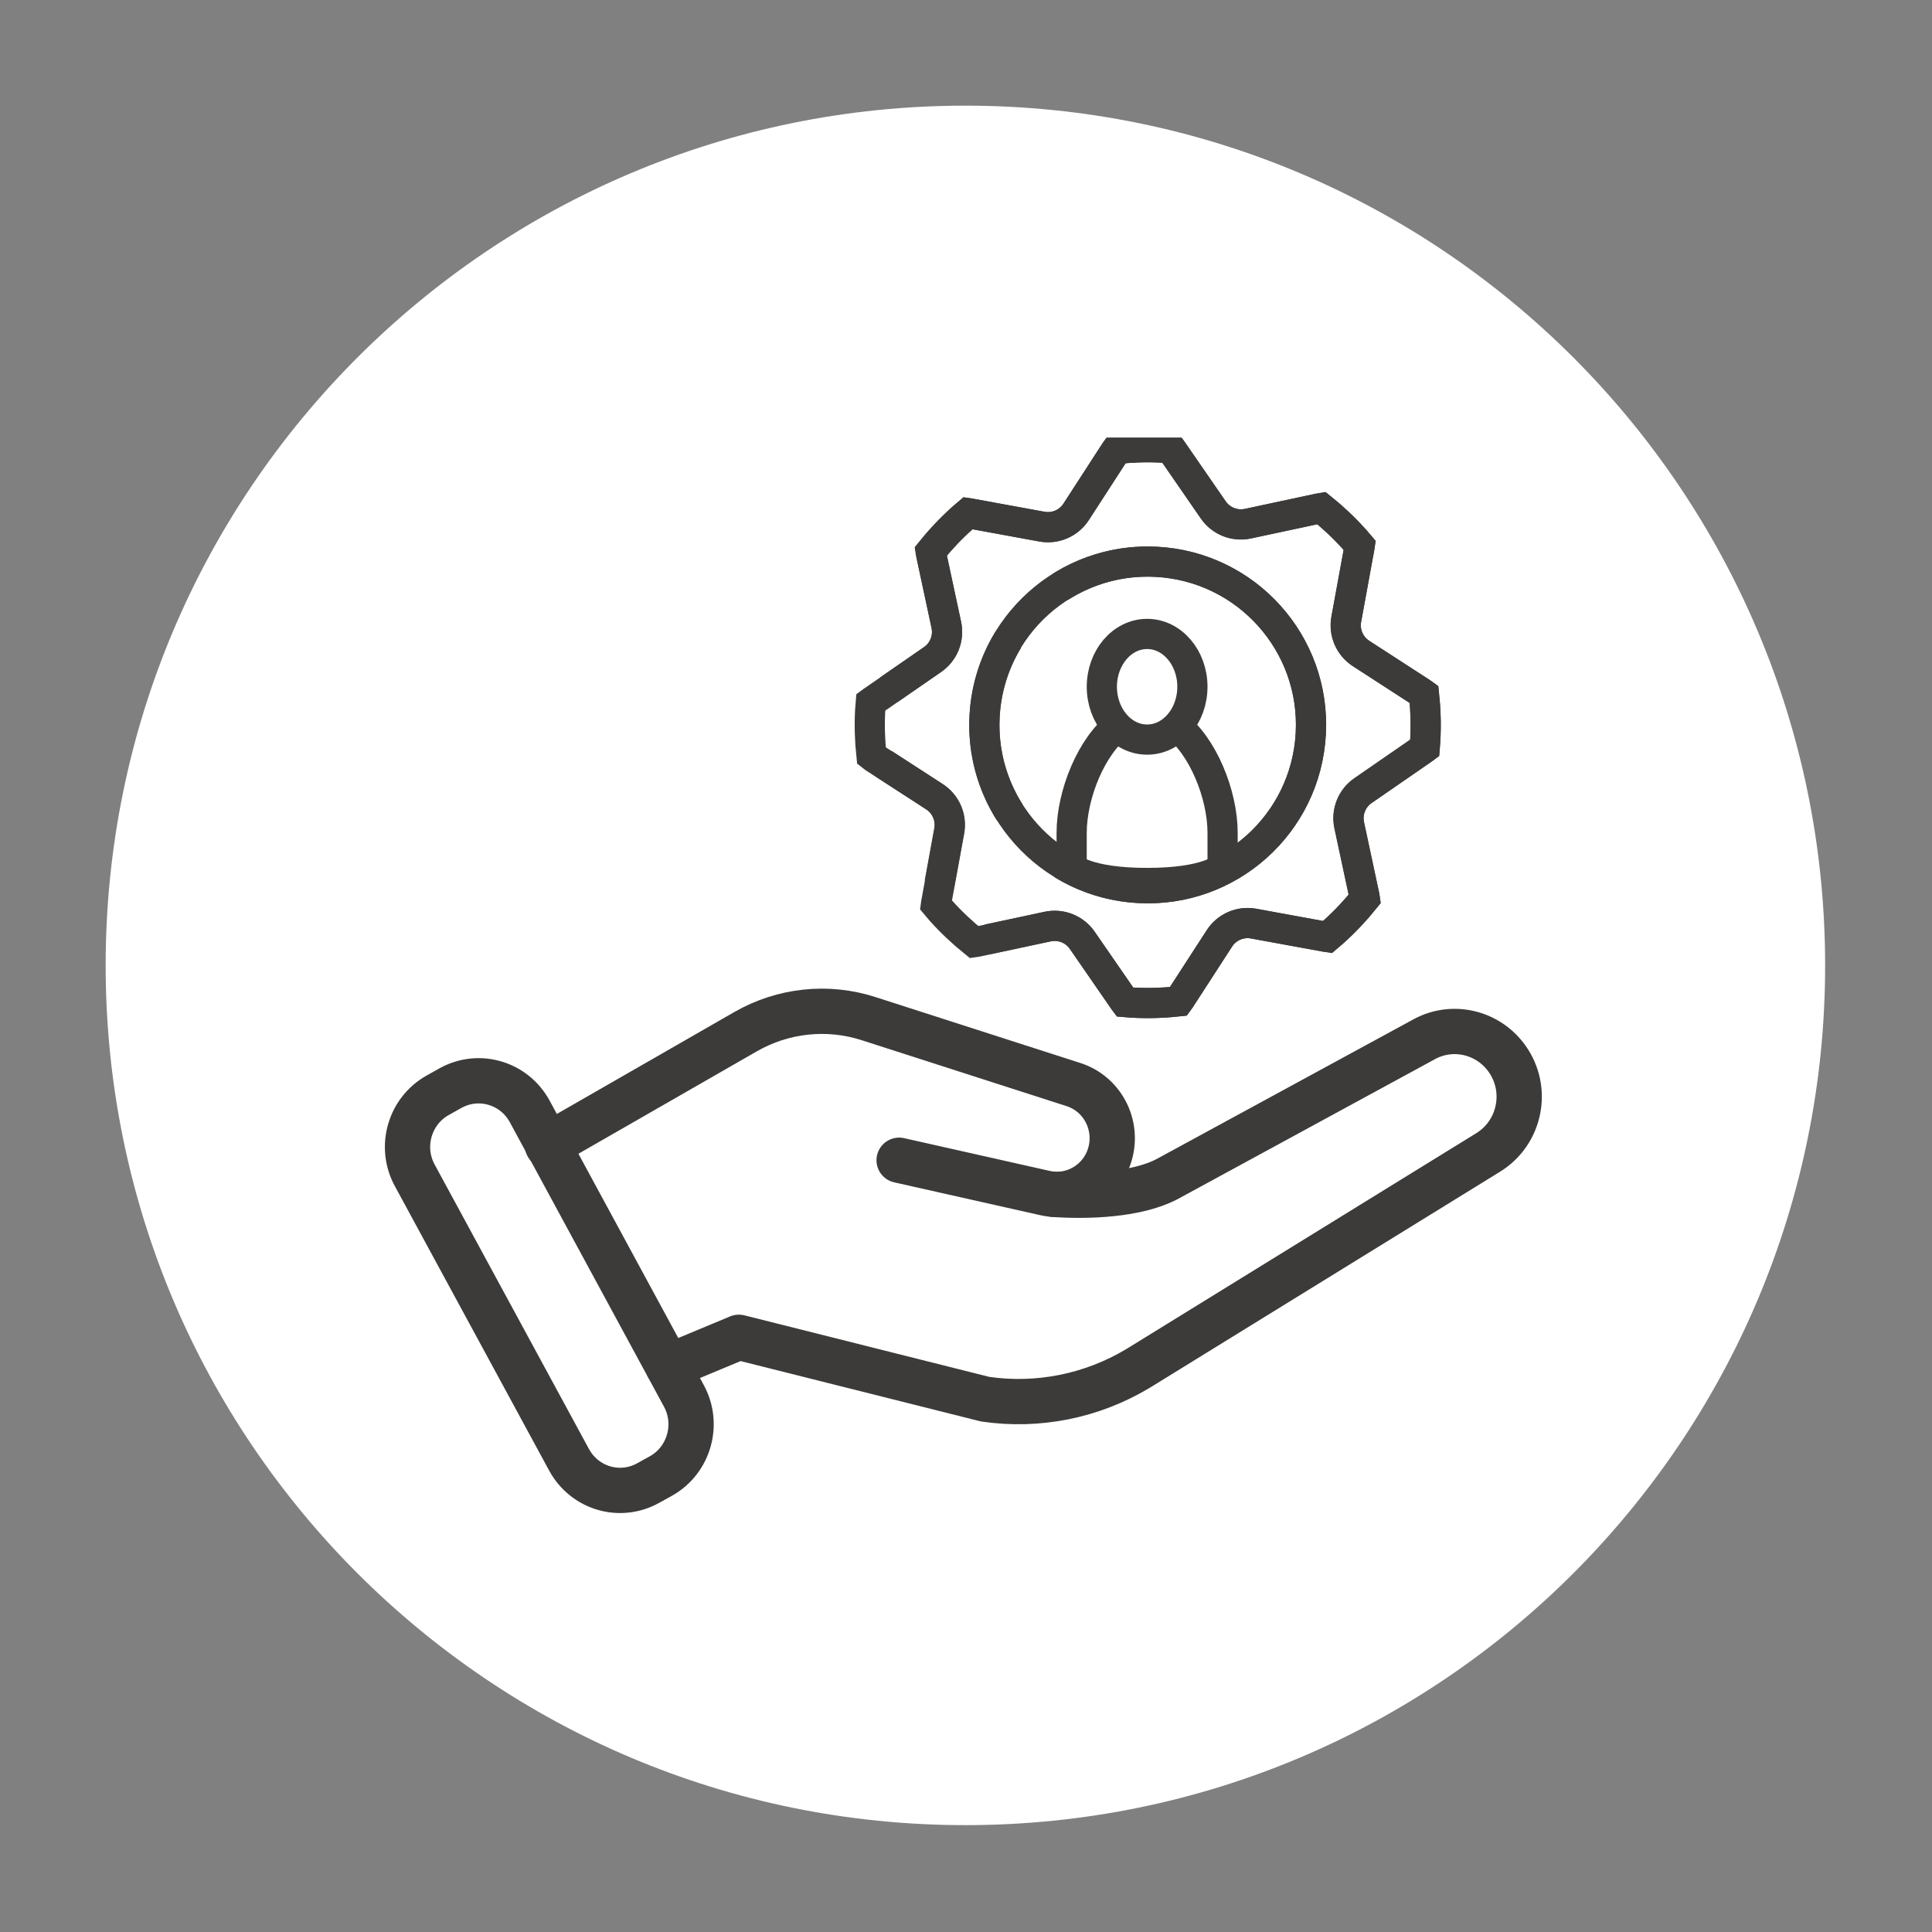
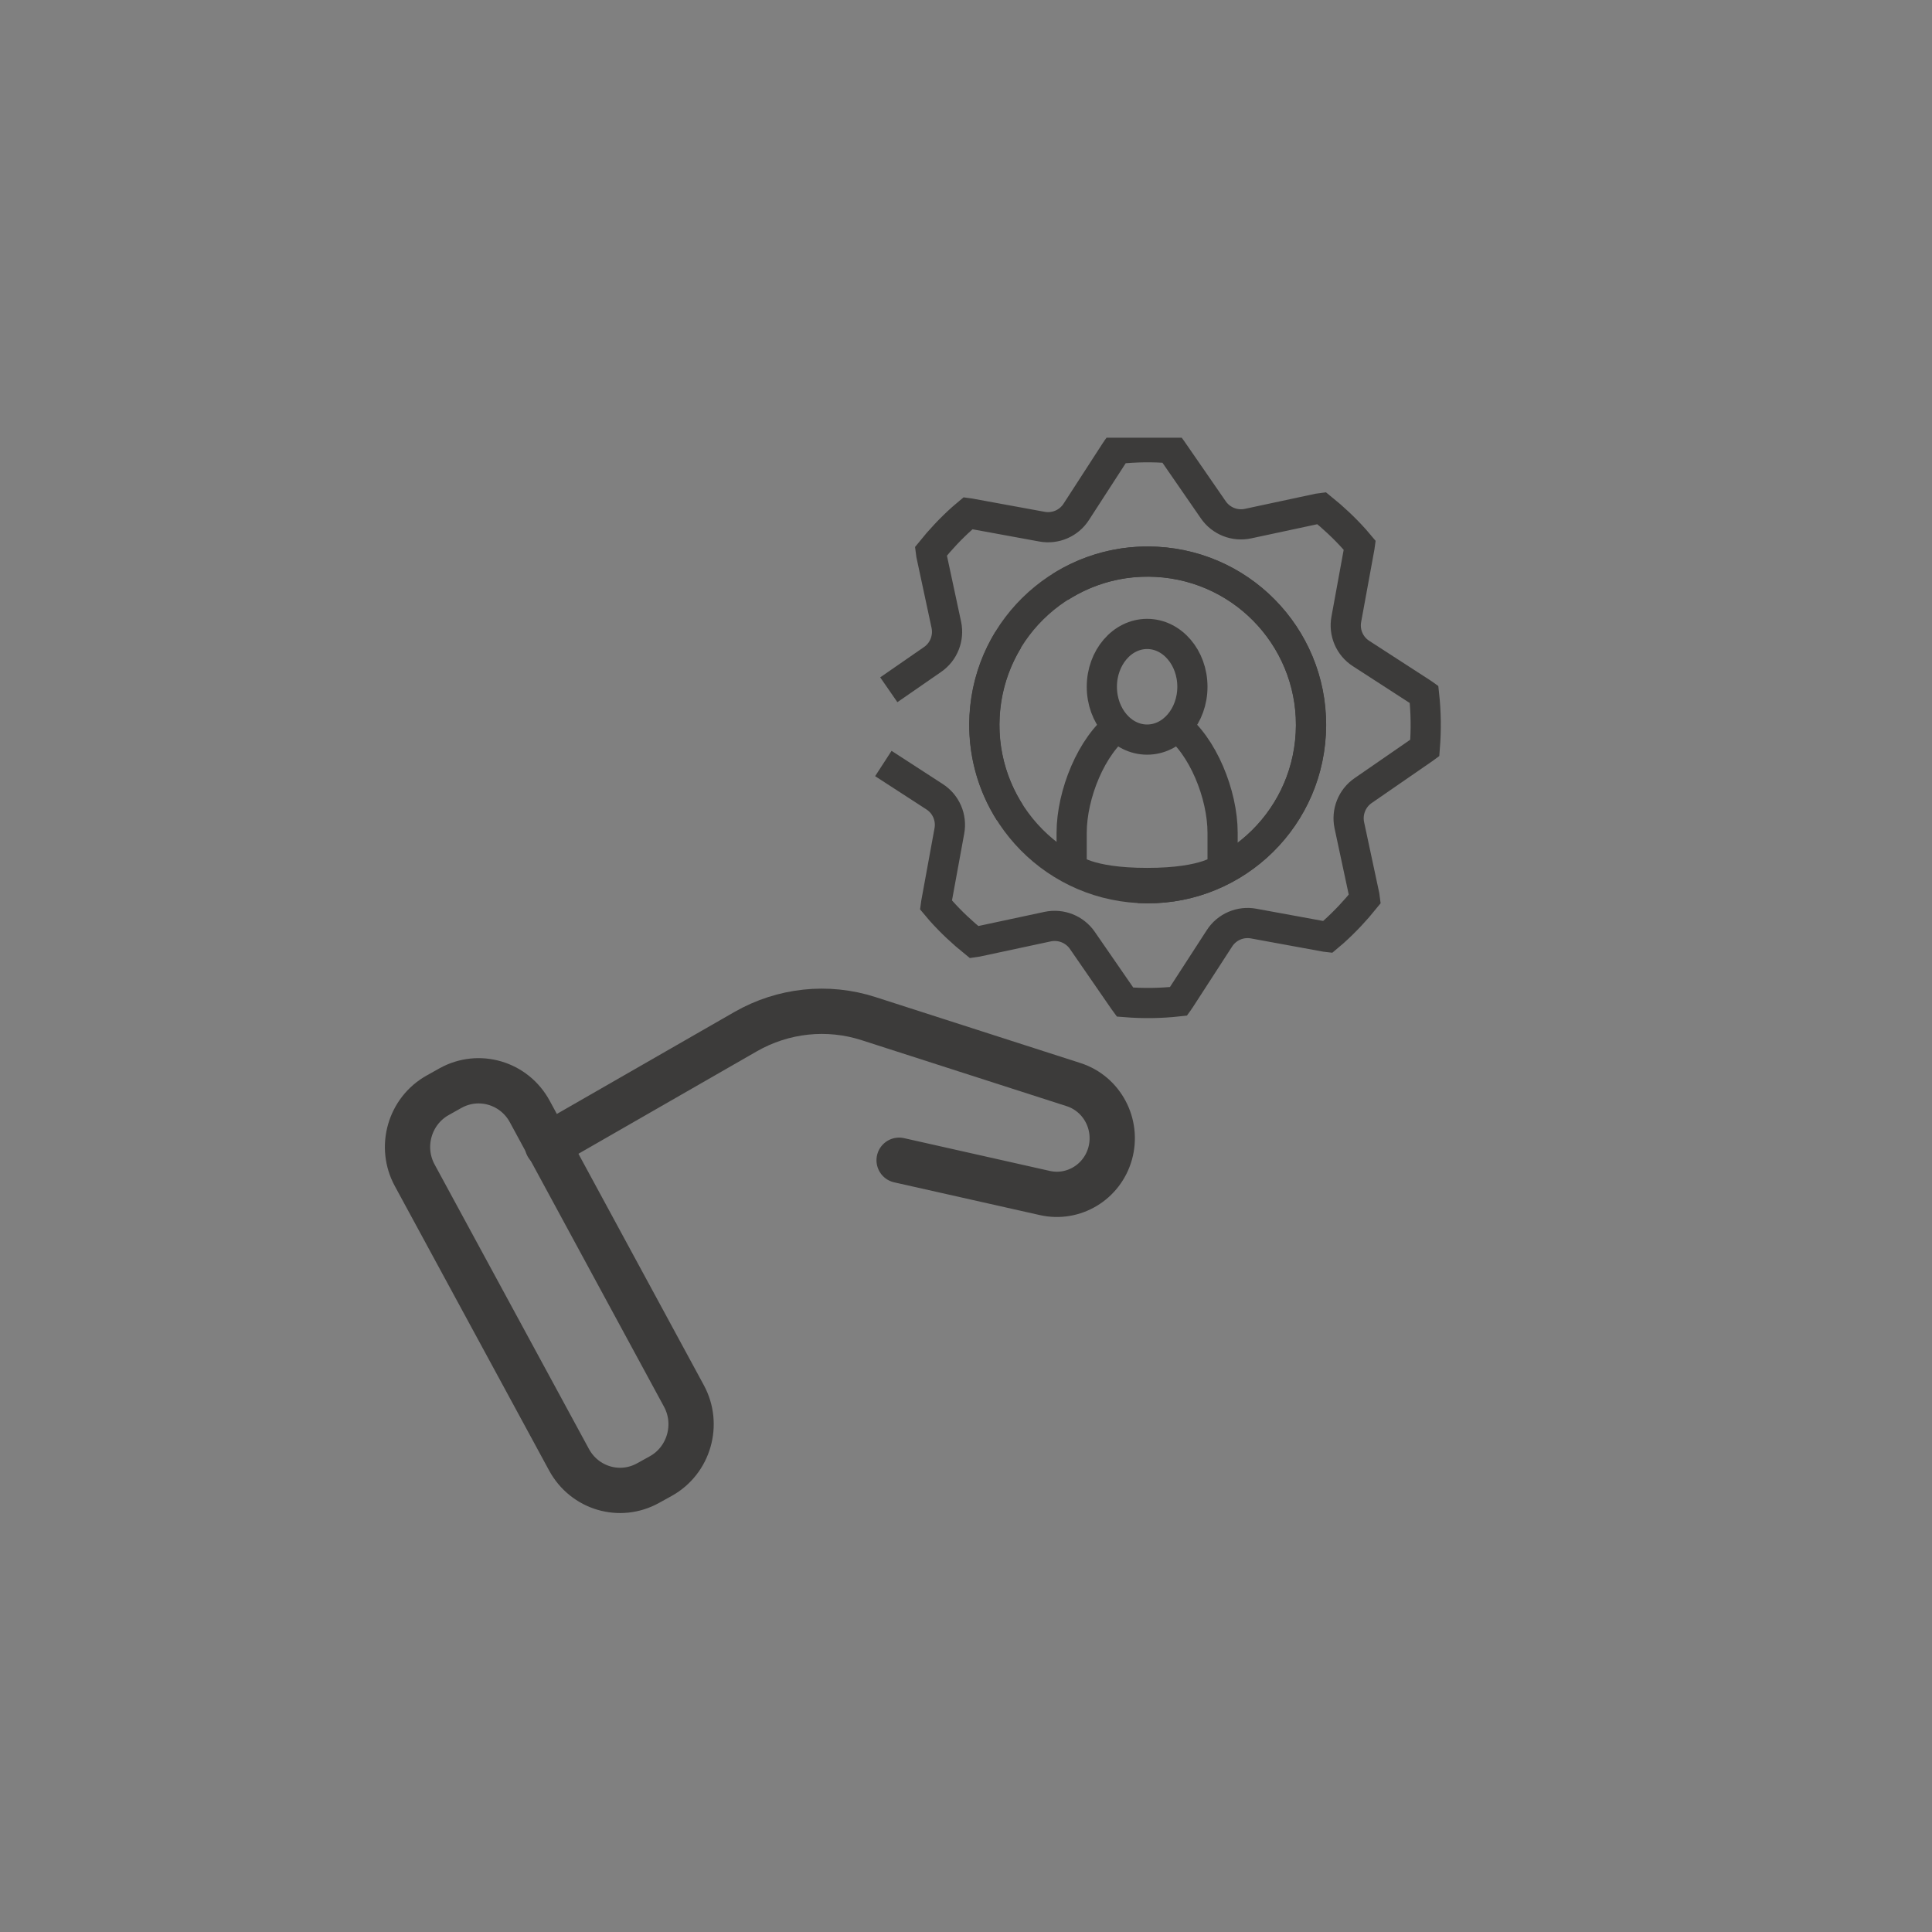
<svg xmlns="http://www.w3.org/2000/svg" width="128" height="128" viewBox="0 0 128 128" fill="none">
  <rect x="0" y="0" width="128" height="128" fill="#808080" stroke="none" />
-   <path d="M63.96 120.92C95.418 120.92 120.92 95.418 120.92 63.96C120.92 32.502 95.418 7 63.96 7C32.502 7 7 32.502 7 63.96C7 95.418 32.502 120.92 63.96 120.92Z" fill="white" />
  <path d="M43.788 97.789L42.938 98.259C41.068 99.299 38.728 98.609 37.698 96.709L27.478 77.869C26.448 75.979 27.138 73.599 29.008 72.559L29.848 72.089C31.718 71.049 34.068 71.739 35.098 73.639L45.308 92.479C46.338 94.369 45.648 96.749 43.788 97.789Z" stroke="#3C3B3A" stroke-width="3" stroke-miterlimit="10" stroke-linecap="round" stroke-linejoin="round" />
  <path d="M36.27 75.889L49.4 68.349C51.88 66.929 54.83 66.609 57.55 67.489L71.129 71.859C73.019 72.469 74.09 74.489 73.549 76.429C73.019 78.319 71.12 79.469 69.219 79.039L59.569 76.869" stroke="#3C3B3A" stroke-width="3" stroke-miterlimit="10" stroke-linecap="round" stroke-linejoin="round" />
-   <path d="M44.27 90.549L48.95 88.599L65.269 92.699C68.76 93.209 72.32 92.499 75.37 90.679L98.6 76.349C100.72 75.039 101.3 72.189 99.85 70.149C98.609 68.399 96.29 67.829 94.4 68.829L77.32 78.119C75.299 79.179 72.059 79.289 69.79 79.129" stroke="#3C3B3A" stroke-width="3" stroke-miterlimit="10" stroke-linecap="round" stroke-linejoin="round" />
  <g clip-path="url(#clip0_1145_148946)">
-     <path d="M65.446 62.23L69.404 61.386C70.283 61.194 71.191 61.556 71.702 62.301L74.454 66.287C74.482 66.322 74.51 66.357 74.532 66.386C74.702 66.4 74.872 66.414 75.042 66.428C76.071 66.485 77.085 66.45 78.078 66.343C78.106 66.308 78.135 66.272 78.156 66.237L80.787 62.173C81.277 61.421 82.17 61.031 83.057 61.194L87.823 62.066C87.865 62.074 87.908 62.074 87.951 62.081C88.851 61.315 89.681 60.464 90.419 59.542C90.412 59.499 90.412 59.456 90.397 59.414L89.383 54.676C89.192 53.797 89.553 52.889 90.298 52.378L94.284 49.626C94.32 49.598 94.355 49.57 94.383 49.548C94.398 49.378 94.412 49.208 94.426 49.038C94.483 48.009 94.447 46.995 94.341 46.002C94.305 45.974 94.27 45.945 94.234 45.924L90.171 43.293C89.419 42.803 89.029 41.91 89.192 41.023L90.064 36.257C90.071 36.215 90.071 36.172 90.078 36.13C89.312 35.229 88.461 34.399 87.539 33.661C87.497 33.669 87.454 33.669 87.412 33.683L82.674 34.697C81.794 34.888 80.887 34.527 80.376 33.782L77.624 29.796C77.596 29.761 77.567 29.725 77.546 29.697C77.376 29.683 77.206 29.668 77.035 29.654C76.007 29.597 74.993 29.633 74 29.739C73.972 29.775 73.943 29.81 73.922 29.846L71.291 33.91C70.801 34.661 69.907 35.051 69.021 34.888L64.255 34.016C64.212 34.009 64.17 34.009 64.127 34.002C63.227 34.768 62.397 35.619 61.659 36.541C61.666 36.584 61.666 36.626 61.68 36.669L62.695 41.406C62.886 42.286 62.524 43.194 61.78 43.704L57.794 46.456C57.758 46.484 57.723 46.513 57.694 46.534C57.68 46.704 57.666 46.874 57.652 47.045C57.595 48.073 57.631 49.087 57.737 50.08C57.772 50.109 57.808 50.137 57.843 50.158L61.9 52.782C62.652 53.272 63.042 54.166 62.879 55.052L62.248 58.52" stroke="#3C3B3A" stroke-width="2" stroke-miterlimit="10" />
    <path d="M58.524 50.584L61.919 52.785C62.677 53.272 63.063 54.17 62.897 55.057L62.025 59.822C62.02 59.867 62.015 59.912 62.01 59.947C62.12 60.078 62.23 60.208 62.341 60.338C63.028 61.106 63.77 61.798 64.547 62.425C64.592 62.419 64.638 62.414 64.678 62.404L69.412 61.391C70.29 61.206 71.197 61.562 71.709 62.304L74.462 66.291C74.487 66.326 74.517 66.356 74.542 66.391C75.721 66.487 76.909 66.472 78.083 66.341C78.108 66.306 78.138 66.276 78.158 66.236L80.791 62.169C81.278 61.411 82.175 61.025 83.063 61.191L87.827 62.063C87.873 62.069 87.918 62.074 87.953 62.078C88.083 61.968 88.213 61.858 88.344 61.748C89.111 61.06 89.803 60.318 90.43 59.541C90.425 59.496 90.42 59.451 90.41 59.41L89.397 54.676C89.212 53.799 89.568 52.891 90.31 52.379L94.297 49.626C94.332 49.601 94.362 49.571 94.397 49.546C94.492 48.367 94.477 47.179 94.347 46.005C94.312 45.98 94.282 45.95 94.242 45.93L90.174 43.297C89.417 42.81 89.031 41.913 89.197 41.025L90.069 36.261C90.074 36.216 90.079 36.17 90.084 36.135C89.974 36.005 89.864 35.875 89.753 35.744C89.066 34.977 88.324 34.285 87.546 33.658C87.501 33.663 87.456 33.668 87.416 33.678L82.682 34.691C81.804 34.877 80.897 34.52 80.385 33.778L77.632 29.791C77.607 29.756 77.576 29.726 77.551 29.691C76.373 29.596 75.184 29.611 74.011 29.741C73.986 29.776 73.956 29.806 73.936 29.846L71.303 33.914C70.816 34.671 69.918 35.057 69.031 34.892L64.266 34.019C64.221 34.014 64.176 34.009 64.141 34.004C64.011 34.114 63.88 34.225 63.75 34.335C62.983 35.022 62.291 35.764 61.664 36.542C61.669 36.587 61.674 36.632 61.684 36.672L62.697 41.396C62.882 42.274 62.526 43.182 61.784 43.693L58.885 45.699" stroke="#3C3B3A" stroke-width="2" stroke-miterlimit="10" />
-     <path d="M66.901 53.832C65.731 51.995 65.1 49.782 65.227 47.442C65.546 41.47 70.646 36.895 76.618 37.222C82.589 37.548 87.164 42.64 86.838 48.612C86.519 54.584 81.419 59.159 75.447 58.832C73.596 58.733 71.88 58.173 70.398 57.272" stroke="#3C3B3A" stroke-width="2" stroke-miterlimit="10" />
+     <path d="M66.901 53.832C65.731 51.995 65.1 49.782 65.227 47.442C65.546 41.47 70.646 36.895 76.618 37.222C82.589 37.548 87.164 42.64 86.838 48.612C86.519 54.584 81.419 59.159 75.447 58.832" stroke="#3C3B3A" stroke-width="2" stroke-miterlimit="10" />
    <path d="M70.236 38.895C72.073 37.725 74.286 37.094 76.627 37.222C82.599 37.541 87.173 42.64 86.847 48.612C86.521 54.584 81.428 59.158 75.456 58.832C69.485 58.513 64.91 53.414 65.236 47.442C65.336 45.591 65.896 43.874 66.797 42.392" stroke="#3C3B3A" stroke-width="2" stroke-miterlimit="10" />
    <path d="M76 49C77.657 49 79 47.433 79 45.5C79 43.567 77.657 42 76 42C74.343 42 73 43.567 73 45.5C73 47.433 74.343 49 76 49Z" stroke="#3C3B3A" stroke-width="2" stroke-miterlimit="10" />
    <path d="M77.818 48C79.68 49.372 81 52.628 81 55.176V57.5C81 57.5 80 58.5 76 58.5C72 58.5 71 57.5 71 57.5V55.176C71 52.628 72.32 49.377 74.182 48" stroke="#3C3B3A" stroke-width="2" stroke-miterlimit="10" />
  </g>
  <defs>
    <clipPath id="clip0_1145_148946">
      <rect width="70" height="70" fill="white" transform="translate(29 29)" />
    </clipPath>
  </defs>
</svg>